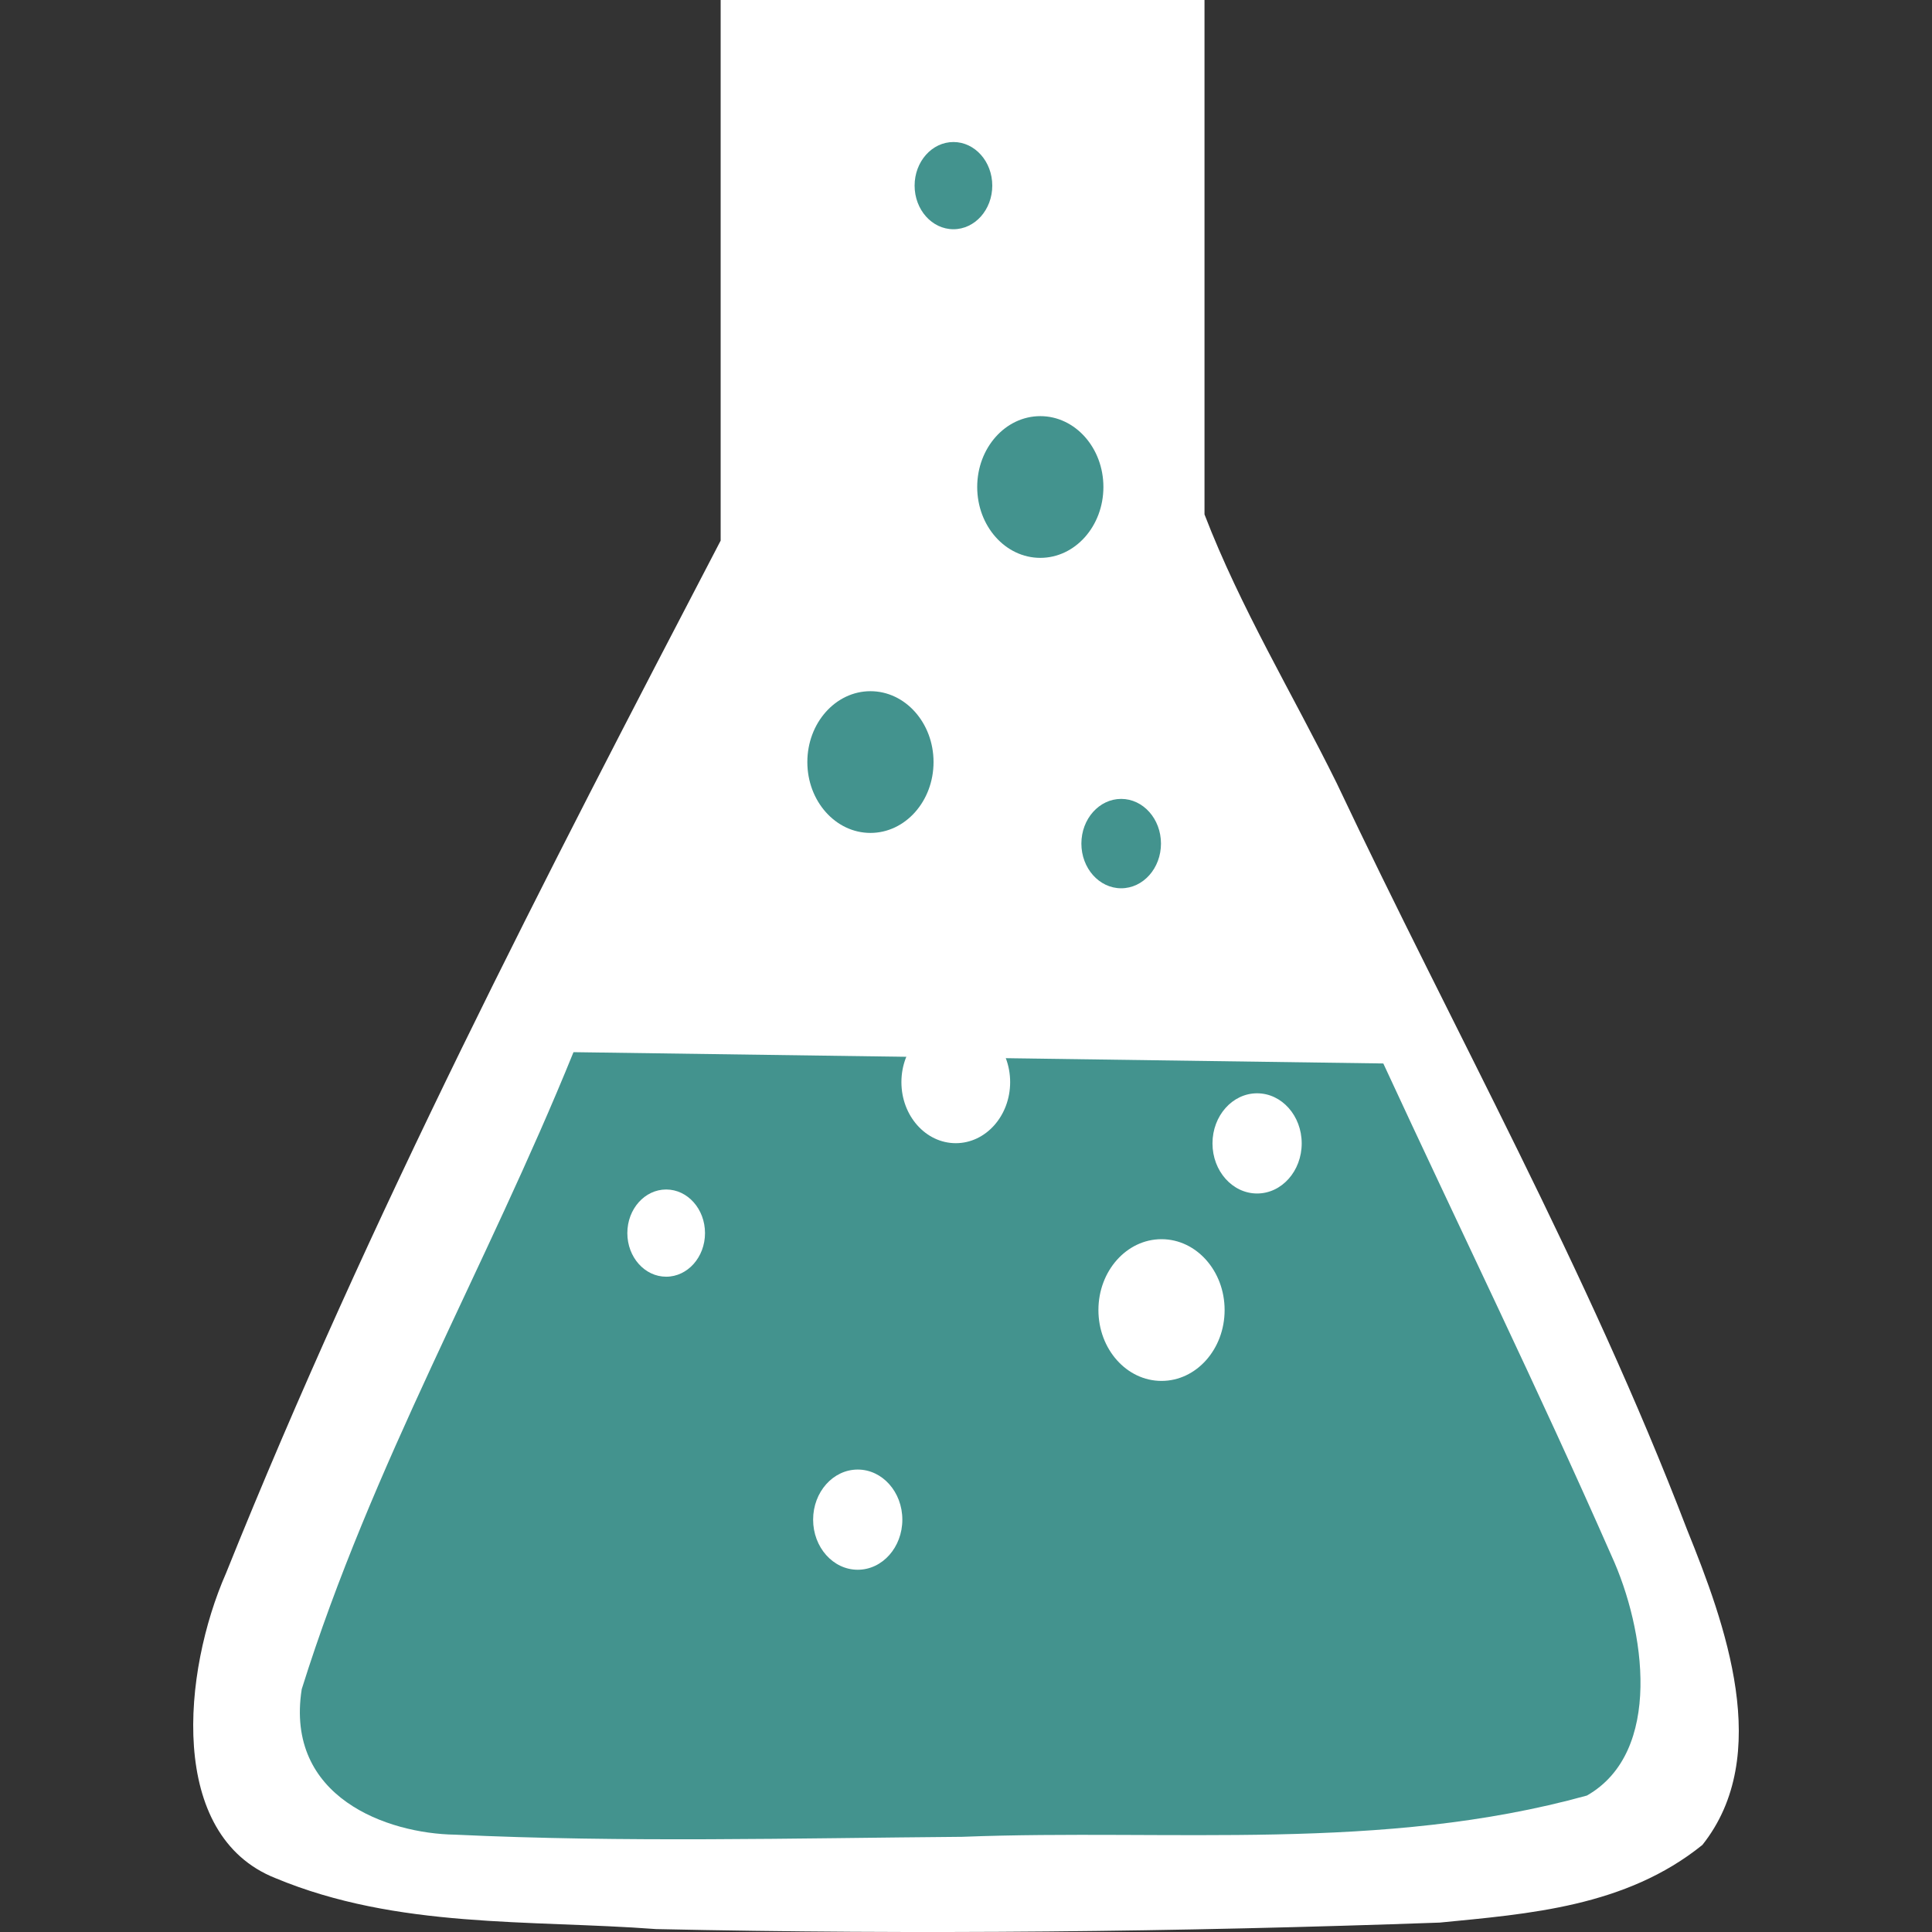
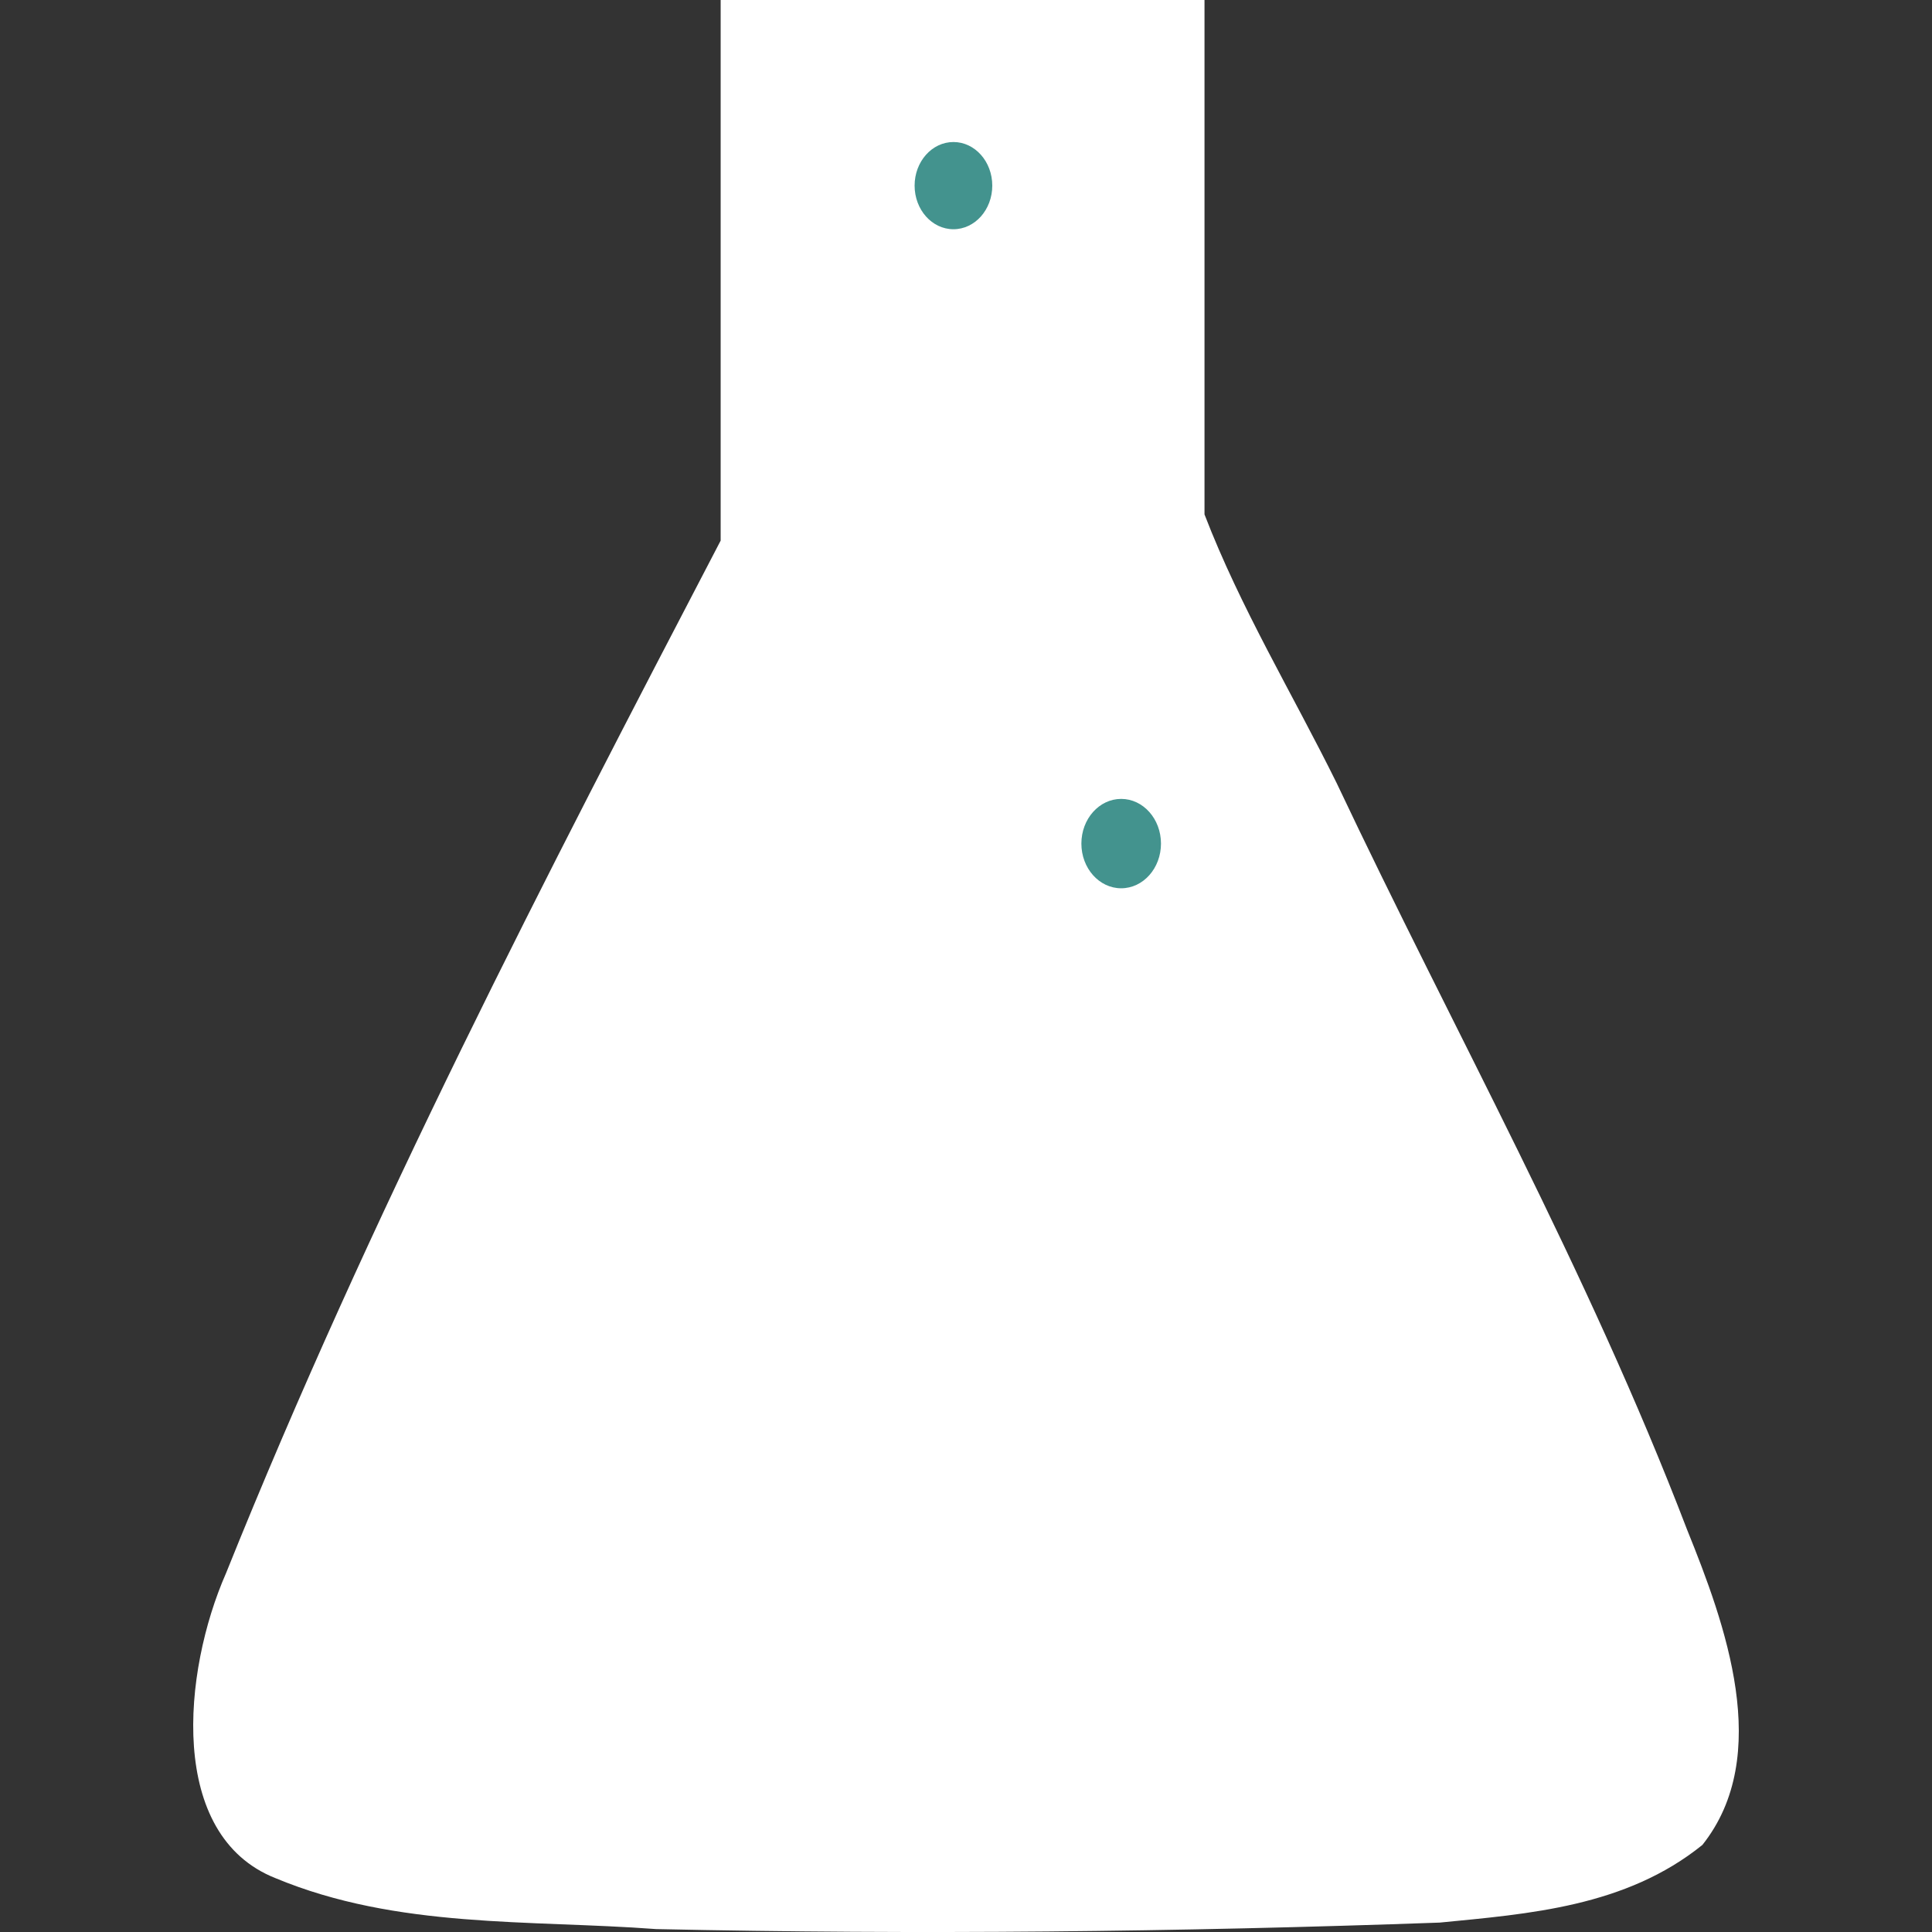
<svg xmlns="http://www.w3.org/2000/svg" version="1.1" viewBox="0 0 100 100">
  <rect x="0" y="0" width="100" height="100" fill="#333333" stroke="none" />
  <path d="m37.301 0v27.982c-9.068 17.393-18.137 34.875-25.6 53.441-2.25 5.114-3.035 13.575 2.556 15.789 6.316 2.63 13.134 2.146 19.705 2.637 13.516 0.295 27.045 0.147 40.556-0.336 4.615-0.452 9.629-0.815 13.599-4.021 3.675-4.627 1.177-11.444-0.796-16.322-5.165-13.493-12.061-25.786-18.136-38.639-2.28-4.617-4.973-9.052-6.84-13.905v-26.626h-25.044z" fill="#fff" />
  <g fill="#43938e">
-     <path d="m49.839 95.072c10.768-0.418 21.691 0.803 32.3-2.135 3.938-2.246 3.029-8.584 1.265-12.427-3.78-8.595-7.878-16.971-11.804-25.465-13.972-0.195-27.944-0.39-41.916-0.585-4.504 11.112-10.42 21.324-14.067 32.972-0.878 5.612 4.448 7.478 7.937 7.53 8.759 0.413 17.522 0.181 26.285 0.111z" />
    <ellipse cx="49.35" cy="9.608" rx="2.01" ry="2.257" />
-     <ellipse cx="53.846" cy="25.207" rx="3.266" ry="3.668" />
-     <ellipse cx="45.054" cy="39.444" rx="3.266" ry="3.668" />
    <ellipse cx="58.032" cy="43.664" rx="2.06" ry="2.313" />
  </g>
  <g fill="#fff">
-     <ellipse cx="34.481" cy="63.825" rx="2.01" ry="2.257" />
    <ellipse cx="49.471" cy="56.011" rx="2.814" ry="3.16" />
    <ellipse cx="44.396" cy="78.657" rx="2.309" ry="2.593" />
    <ellipse cx="60.12" cy="67.808" rx="3.266" ry="3.668" />
    <ellipse cx="65.067" cy="59.182" rx="2.309" ry="2.593" />
  </g>
</svg>